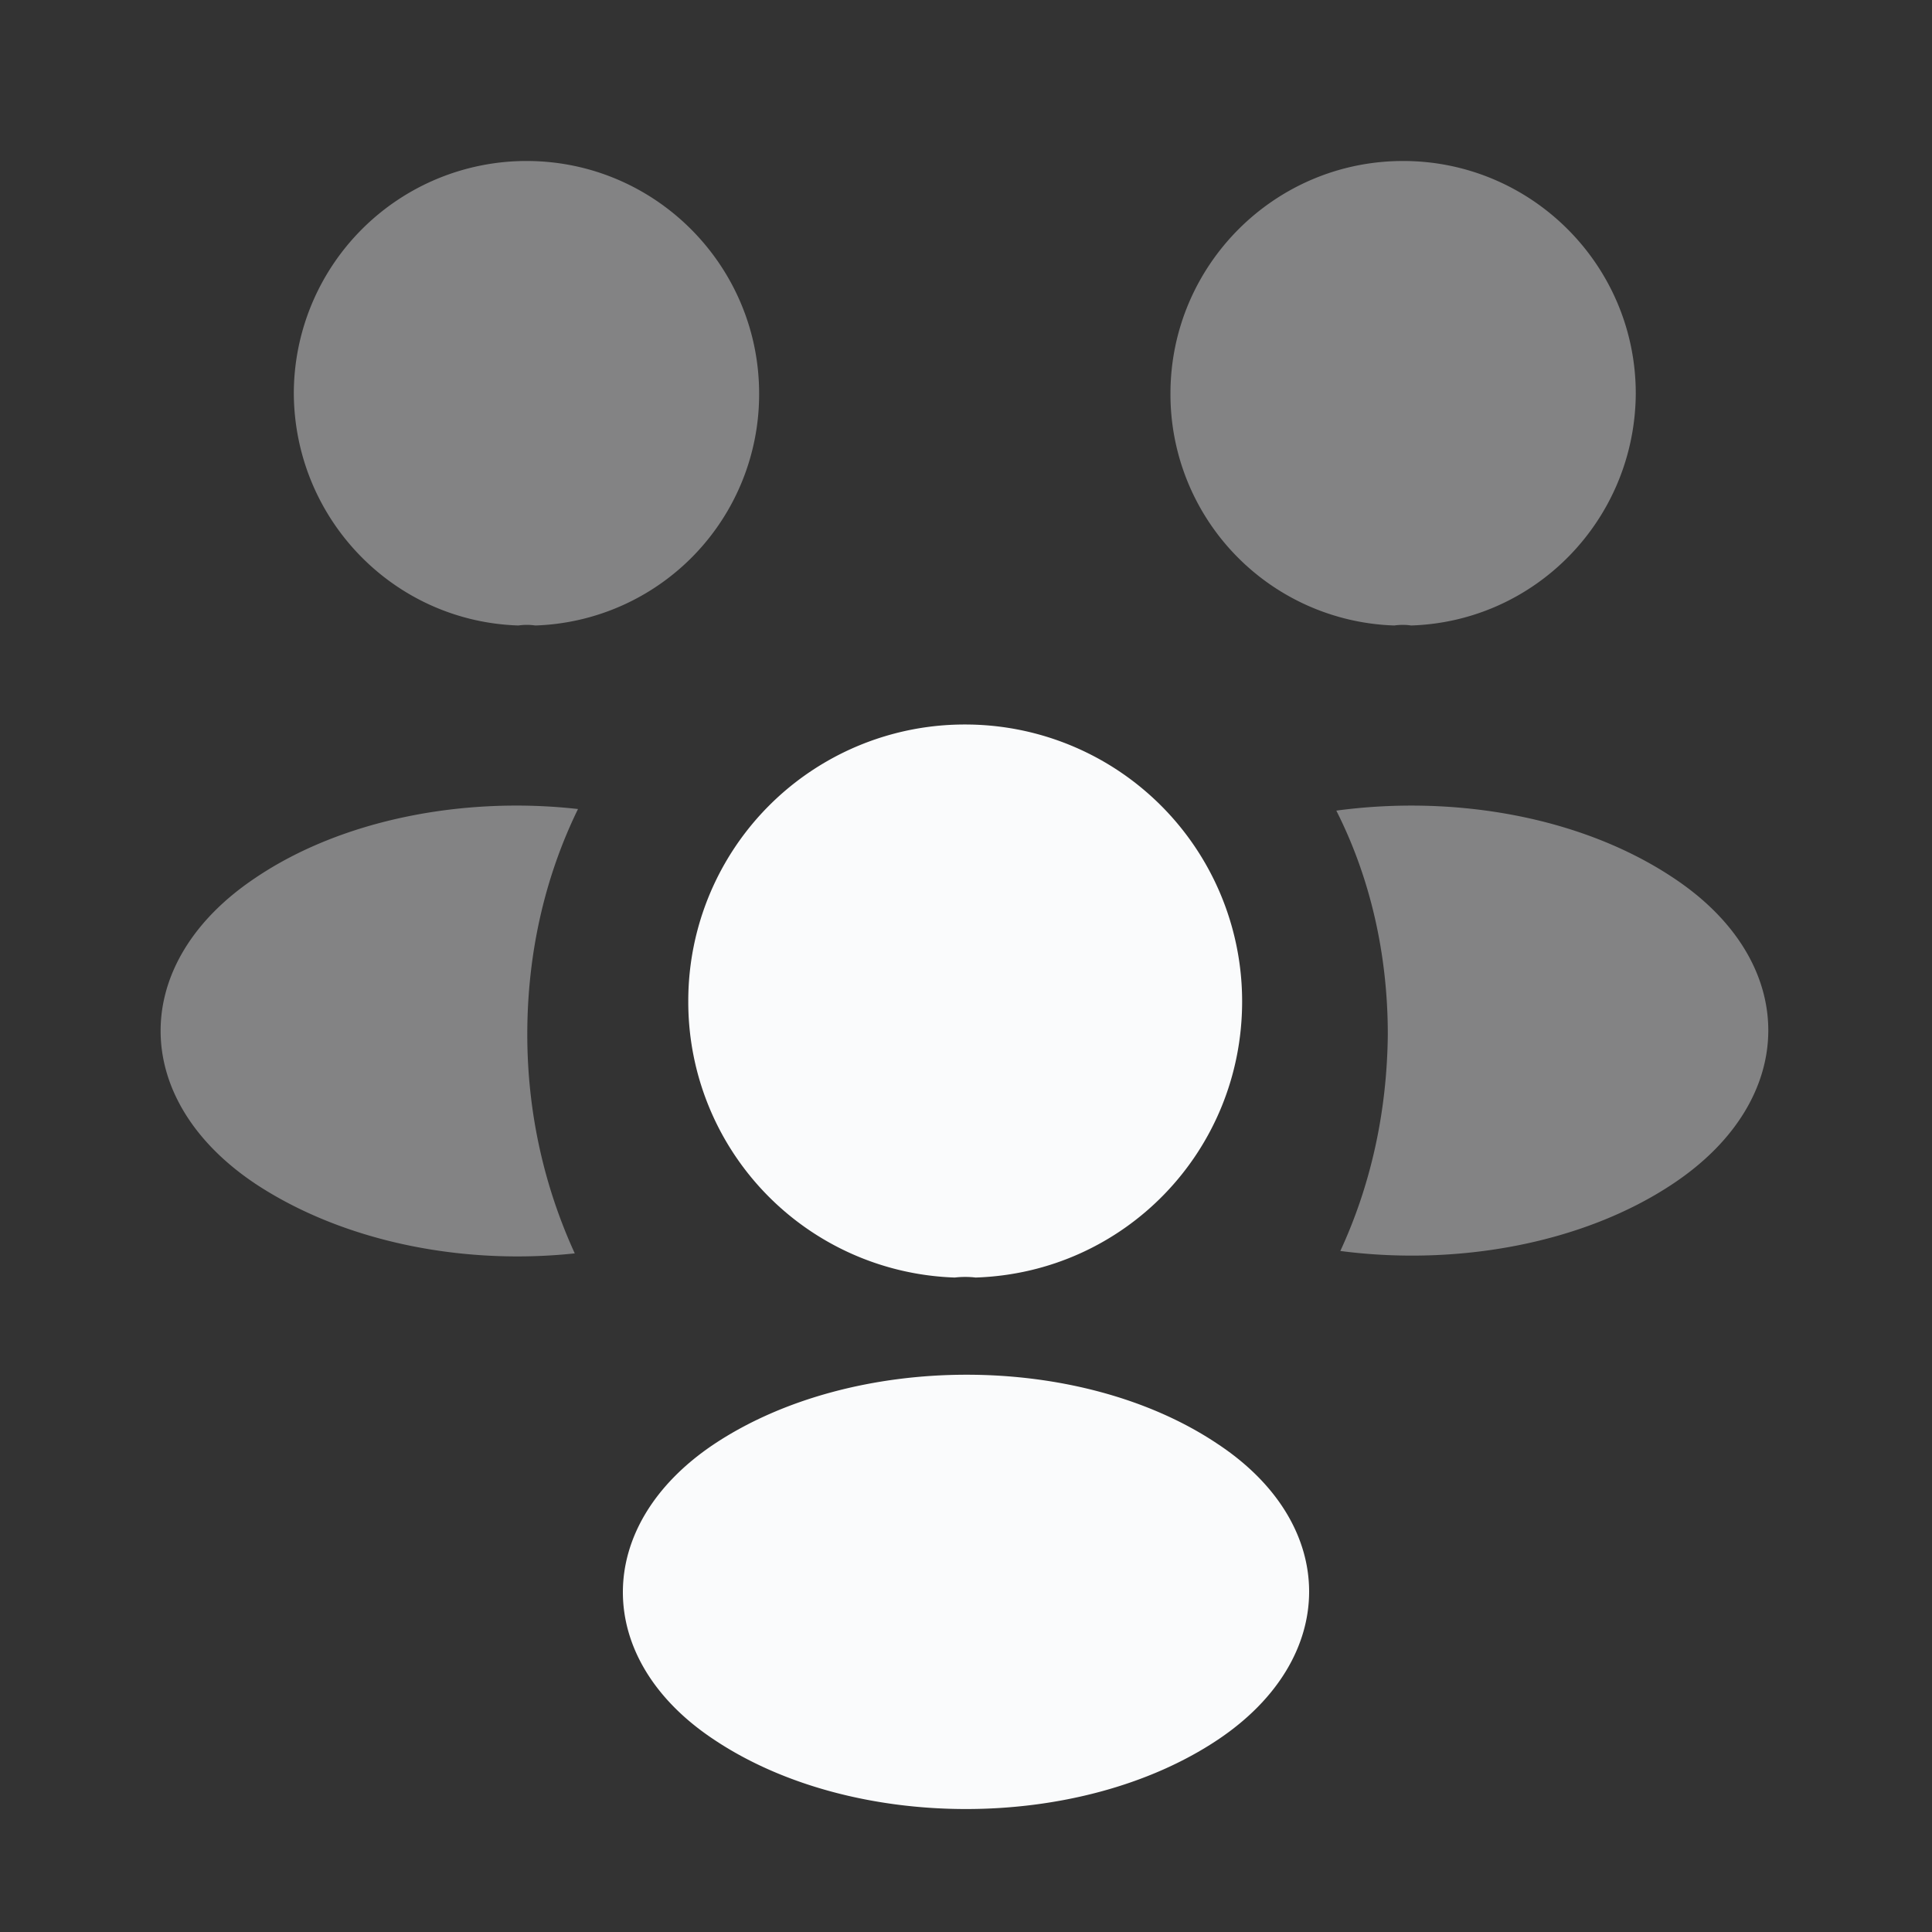
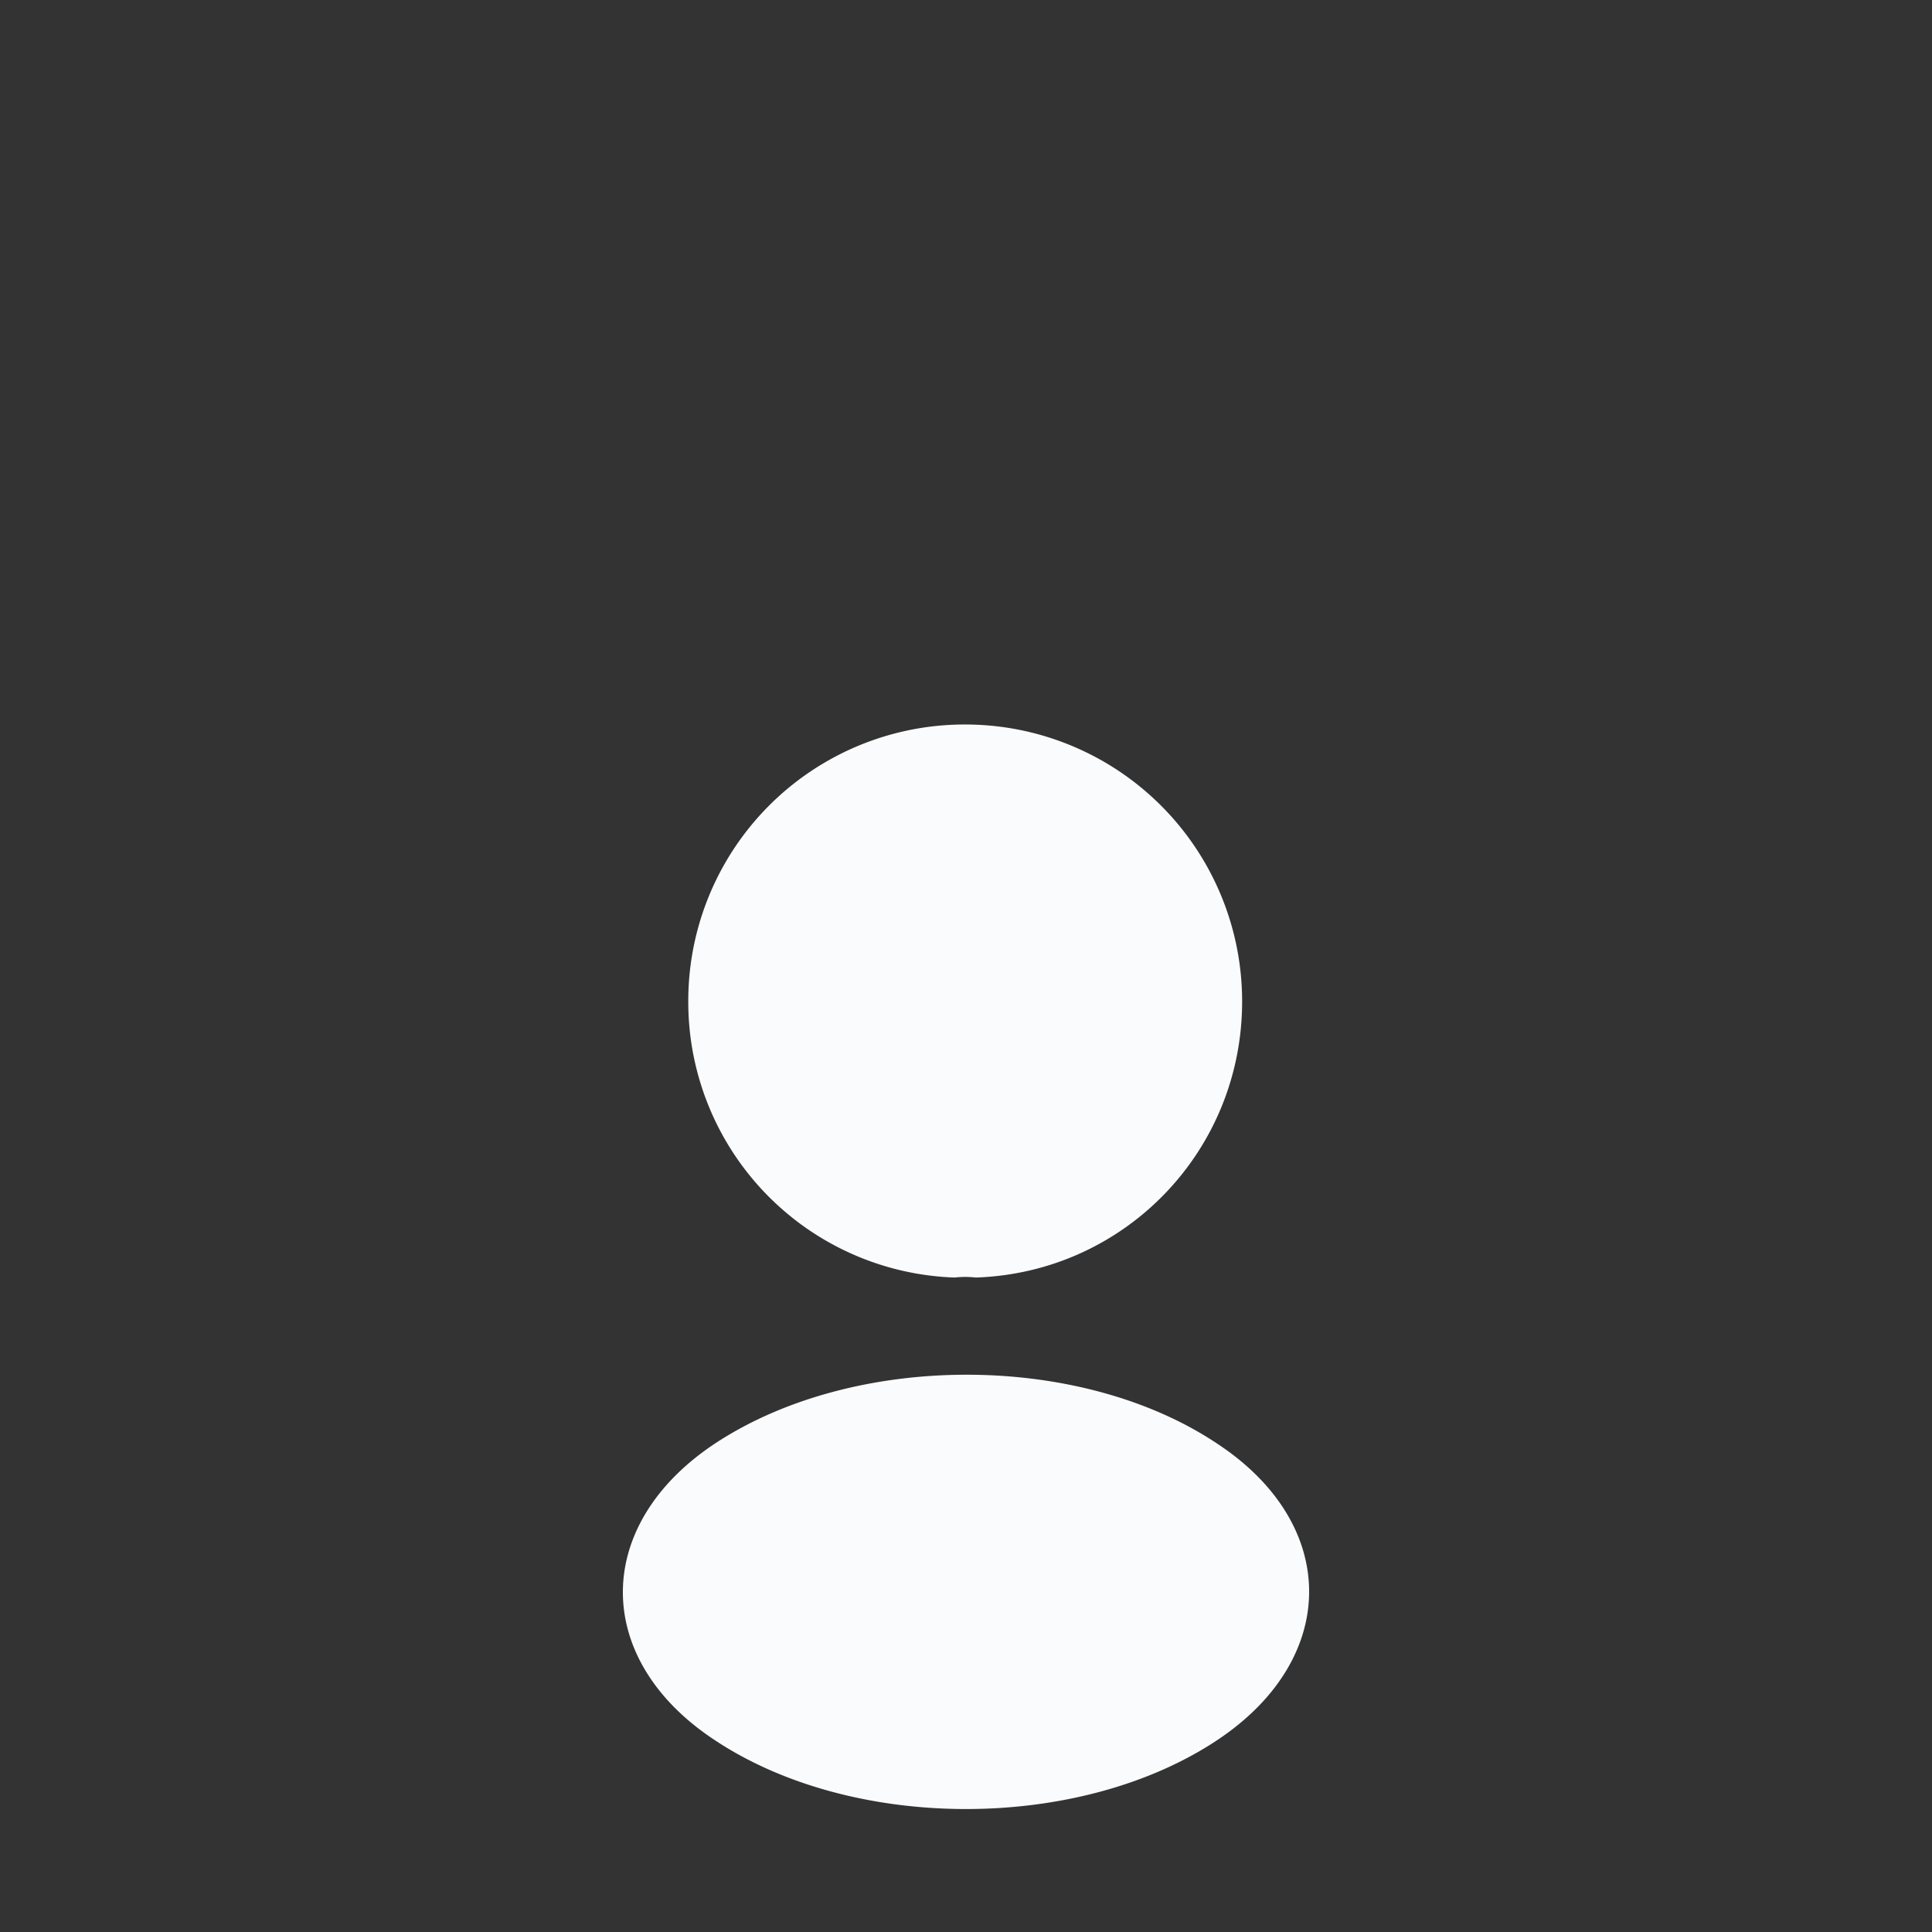
<svg xmlns="http://www.w3.org/2000/svg" width="40" height="40" fill="none">
  <rect width="100%" height="100%" fill="#333333" stroke="none" />
-   <path fill="#FAFBFC" d="M29.217 12.95a1.229 1.229 0 0 0-.35 0 4.79 4.79 0 0 1-4.634-4.8c0-2.65 2.15-4.817 4.817-4.817 2.65 0 4.817 2.15 4.817 4.817-.017 2.6-2.067 4.717-4.65 4.8ZM34.65 24.5c-1.867 1.25-4.483 1.717-6.9 1.4.633-1.367.967-2.883.983-4.483 0-1.667-.366-3.25-1.066-4.634 2.466-.333 5.083.134 6.966 1.384 2.634 1.733 2.634 4.583.017 6.333ZM10.733 12.95c.117-.017.234-.017.35 0a4.79 4.79 0 0 0 4.634-4.8c0-2.65-2.15-4.817-4.817-4.817A4.819 4.819 0 0 0 6.083 8.15c.017 2.6 2.067 4.717 4.65 4.8ZM10.917 21.417c0 1.616.35 3.15.983 4.533-2.35.25-4.8-.25-6.6-1.433-2.633-1.75-2.633-4.6 0-6.35 1.783-1.2 4.3-1.684 6.667-1.417-.684 1.4-1.05 2.983-1.05 4.667Z" opacity=".4" />
  <path fill="#FAFBFC" d="M20.2 26.45a1.878 1.878 0 0 0-.433 0 5.708 5.708 0 0 1-5.517-5.717A5.722 5.722 0 0 1 19.983 15a5.733 5.733 0 0 1 5.734 5.733c0 3.1-2.434 5.617-5.517 5.717ZM14.783 29.9c-2.516 1.683-2.516 4.45 0 6.117 2.867 1.916 7.567 1.916 10.434 0 2.516-1.684 2.516-4.45 0-6.117-2.85-1.917-7.55-1.917-10.434 0Z" />
</svg>